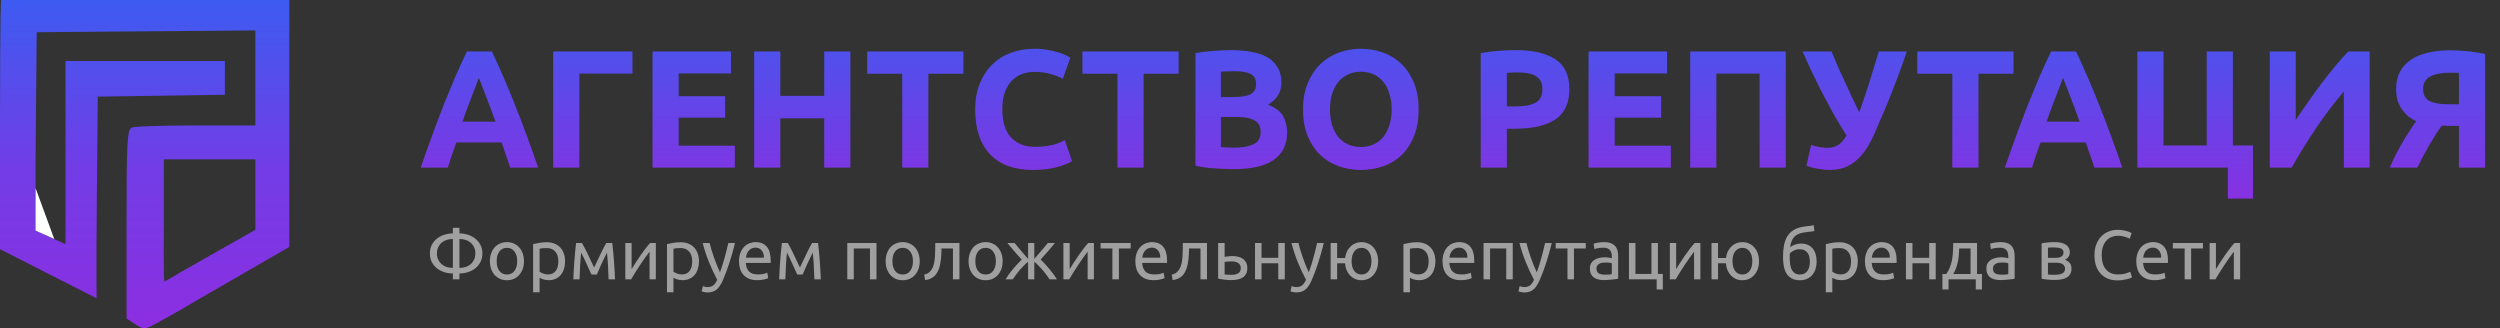
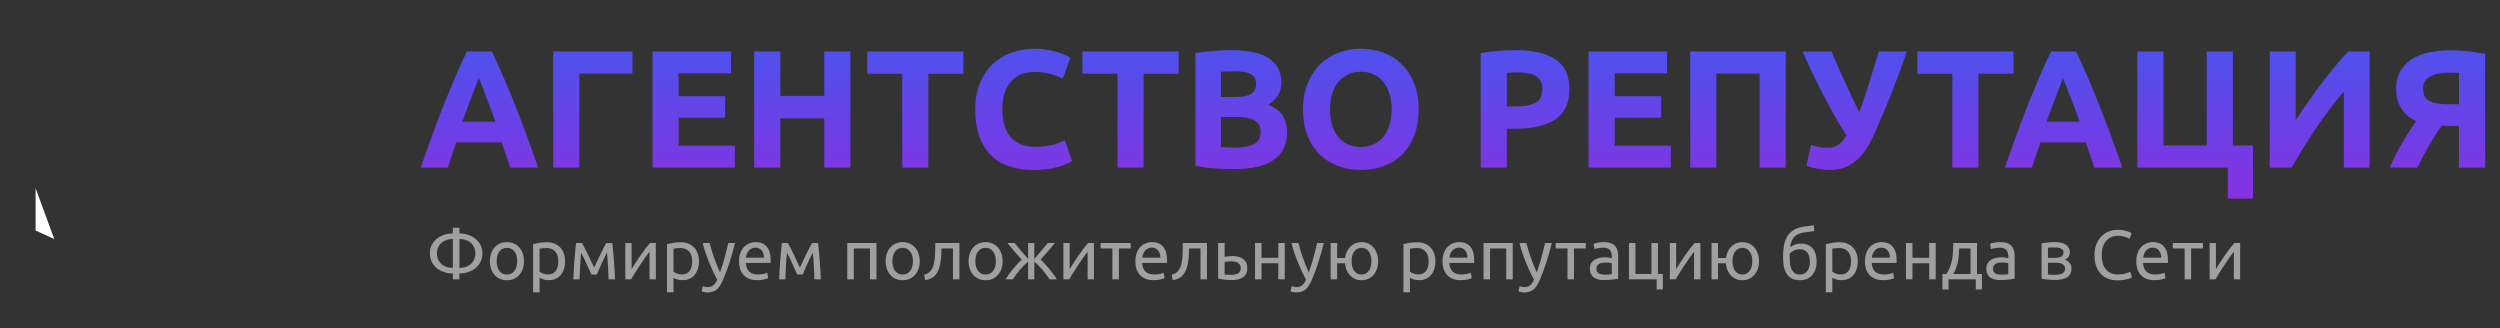
<svg xmlns="http://www.w3.org/2000/svg" width="358" height="47" viewBox="0 0 358 47" fill="none">
  <rect x="0" y="0" width="358" height="47" fill="#333333" stroke="none" />
  <path d="M73.056 24C72.88 23.424 72.68 22.832 72.456 22.224C72.248 21.616 72.04 21.008 71.832 20.4H65.352C65.144 21.008 64.928 21.616 64.704 22.224C64.496 22.832 64.304 23.424 64.128 24H60.24C60.864 22.208 61.456 20.552 62.016 19.032C62.576 17.512 63.12 16.08 63.648 14.736C64.192 13.392 64.72 12.12 65.232 10.92C65.76 9.704 66.304 8.52 66.864 7.368H70.44C70.984 8.52 71.52 9.704 72.048 10.92C72.576 12.12 73.104 13.392 73.632 14.736C74.176 16.08 74.728 17.512 75.288 19.032C75.848 20.552 76.44 22.208 77.064 24H73.056ZM68.568 11.136C68.488 11.376 68.368 11.704 68.208 12.12C68.048 12.536 67.864 13.016 67.656 13.56C67.448 14.104 67.216 14.704 66.96 15.36C66.72 16.016 66.472 16.704 66.216 17.424H70.944C70.688 16.704 70.44 16.016 70.2 15.36C69.96 14.704 69.728 14.104 69.504 13.56C69.296 13.016 69.112 12.536 68.952 12.12C68.792 11.704 68.664 11.376 68.568 11.136ZM82.961 24H79.217V7.368H90.569V10.536H82.961V24ZM93.443 24V7.368H104.675V10.512H97.187V13.776H103.835V16.848H97.187V20.856H105.227V24H93.443ZM118.03 7.368H121.774V24H118.03V16.944H111.742V24H107.998V7.368H111.742V13.728H118.03V7.368ZM137.959 7.368V10.56H132.943V24H129.199V10.56H124.183V7.368H137.959ZM147.949 24.336C145.245 24.336 143.181 23.584 141.757 22.08C140.349 20.576 139.645 18.44 139.645 15.672C139.645 14.296 139.861 13.072 140.293 12C140.725 10.912 141.317 10 142.069 9.264C142.821 8.512 143.717 7.944 144.757 7.56C145.797 7.176 146.925 6.984 148.141 6.984C148.845 6.984 149.485 7.04 150.061 7.152C150.637 7.248 151.141 7.368 151.573 7.512C152.005 7.64 152.365 7.776 152.653 7.92C152.941 8.064 153.149 8.176 153.277 8.256L152.197 11.28C151.685 11.008 151.085 10.776 150.397 10.584C149.725 10.392 148.957 10.296 148.093 10.296C147.517 10.296 146.949 10.392 146.389 10.584C145.845 10.776 145.357 11.088 144.925 11.52C144.509 11.936 144.173 12.48 143.917 13.152C143.661 13.824 143.533 14.64 143.533 15.6C143.533 16.368 143.613 17.088 143.773 17.76C143.949 18.416 144.221 18.984 144.589 19.464C144.973 19.944 145.469 20.328 146.077 20.616C146.685 20.888 147.421 21.024 148.285 21.024C148.829 21.024 149.317 20.992 149.749 20.928C150.181 20.864 150.565 20.792 150.901 20.712C151.237 20.616 151.533 20.512 151.789 20.4C152.045 20.288 152.277 20.184 152.485 20.088L153.517 23.088C152.989 23.408 152.245 23.696 151.285 23.952C150.325 24.208 149.213 24.336 147.949 24.336ZM168.779 7.368V10.56H163.763V24H160.019V10.56H155.003V7.368H168.779ZM176.73 24.216C175.818 24.216 174.906 24.184 173.994 24.12C173.098 24.072 172.162 23.944 171.186 23.736V7.608C171.954 7.464 172.794 7.36 173.706 7.296C174.618 7.216 175.466 7.176 176.25 7.176C177.306 7.176 178.274 7.256 179.154 7.416C180.05 7.56 180.818 7.816 181.458 8.184C182.098 8.552 182.594 9.04 182.946 9.648C183.314 10.24 183.498 10.976 183.498 11.856C183.498 13.184 182.858 14.232 181.578 15C182.634 15.4 183.354 15.944 183.738 16.632C184.122 17.32 184.314 18.096 184.314 18.96C184.314 20.704 183.674 22.016 182.394 22.896C181.13 23.776 179.242 24.216 176.73 24.216ZM174.834 16.752V21.048C175.106 21.08 175.402 21.104 175.722 21.12C176.042 21.136 176.394 21.144 176.778 21.144C177.898 21.144 178.802 20.984 179.49 20.664C180.178 20.344 180.522 19.752 180.522 18.888C180.522 18.12 180.234 17.576 179.658 17.256C179.082 16.92 178.258 16.752 177.186 16.752H174.834ZM174.834 13.896H176.658C177.81 13.896 178.634 13.752 179.13 13.464C179.626 13.16 179.874 12.68 179.874 12.024C179.874 11.352 179.618 10.88 179.106 10.608C178.594 10.336 177.842 10.2 176.85 10.2C176.53 10.2 176.186 10.208 175.818 10.224C175.45 10.224 175.122 10.24 174.834 10.272V13.896ZM190.455 15.672C190.455 16.488 190.551 17.224 190.743 17.88C190.951 18.536 191.239 19.104 191.607 19.584C191.991 20.048 192.455 20.408 192.999 20.664C193.543 20.92 194.167 21.048 194.871 21.048C195.559 21.048 196.175 20.92 196.719 20.664C197.279 20.408 197.743 20.048 198.111 19.584C198.495 19.104 198.783 18.536 198.975 17.88C199.183 17.224 199.287 16.488 199.287 15.672C199.287 14.856 199.183 14.12 198.975 13.464C198.783 12.792 198.495 12.224 198.111 11.76C197.743 11.28 197.279 10.912 196.719 10.656C196.175 10.4 195.559 10.272 194.871 10.272C194.167 10.272 193.543 10.408 192.999 10.68C192.455 10.936 191.991 11.304 191.607 11.784C191.239 12.248 190.951 12.816 190.743 13.488C190.551 14.144 190.455 14.872 190.455 15.672ZM203.151 15.672C203.151 17.096 202.935 18.352 202.503 19.44C202.087 20.512 201.511 21.416 200.775 22.152C200.039 22.872 199.159 23.416 198.135 23.784C197.127 24.152 196.039 24.336 194.871 24.336C193.735 24.336 192.663 24.152 191.655 23.784C190.647 23.416 189.767 22.872 189.015 22.152C188.263 21.416 187.671 20.512 187.239 19.44C186.807 18.352 186.591 17.096 186.591 15.672C186.591 14.248 186.815 13 187.263 11.928C187.711 10.84 188.311 9.928 189.063 9.192C189.831 8.456 190.711 7.904 191.703 7.536C192.711 7.168 193.767 6.984 194.871 6.984C196.007 6.984 197.079 7.168 198.087 7.536C199.095 7.904 199.975 8.456 200.727 9.192C201.479 9.928 202.071 10.84 202.503 11.928C202.935 13 203.151 14.248 203.151 15.672ZM217.029 7.176C219.509 7.176 221.413 7.616 222.741 8.496C224.069 9.36 224.733 10.784 224.733 12.768C224.733 14.768 224.061 16.216 222.717 17.112C221.373 17.992 219.453 18.432 216.957 18.432H215.781V24H212.037V7.608C212.853 7.448 213.717 7.336 214.629 7.272C215.541 7.208 216.341 7.176 217.029 7.176ZM217.269 10.368C216.997 10.368 216.725 10.376 216.453 10.392C216.197 10.408 215.973 10.424 215.781 10.44V15.24H216.957C218.253 15.24 219.229 15.064 219.885 14.712C220.541 14.36 220.869 13.704 220.869 12.744C220.869 12.28 220.781 11.896 220.605 11.592C220.445 11.288 220.205 11.048 219.885 10.872C219.581 10.68 219.205 10.552 218.757 10.488C218.309 10.408 217.813 10.368 217.269 10.368ZM227.483 24V7.368H238.715V10.512H231.227V13.776H237.875V16.848H231.227V20.856H239.267V24H227.483ZM255.717 7.368V24H251.973V10.536H245.781V24H242.037V7.368H255.717ZM268.424 19.128C267.96 20.184 267.472 21.056 266.96 21.744C266.448 22.416 265.92 22.944 265.376 23.328C264.832 23.712 264.28 23.976 263.72 24.12C263.16 24.264 262.592 24.336 262.016 24.336C261.472 24.336 260.904 24.28 260.312 24.168C259.736 24.072 259.192 23.928 258.68 23.736L259.352 20.736C260.136 21.024 260.912 21.168 261.68 21.168C262.176 21.168 262.648 21.056 263.096 20.832C263.56 20.608 264 20.128 264.416 19.392C263.76 18.368 263.128 17.32 262.52 16.248C261.928 15.16 261.36 14.096 260.816 13.056C260.288 12 259.792 10.992 259.328 10.032C258.88 9.056 258.48 8.168 258.128 7.368H262.28C262.536 7.992 262.816 8.664 263.12 9.384C263.44 10.088 263.776 10.824 264.128 11.592C264.48 12.344 264.832 13.104 265.184 13.872C265.552 14.624 265.904 15.36 266.24 16.08C266.752 14.672 267.24 13.232 267.704 11.76C268.168 10.288 268.616 8.824 269.048 7.368H273.056C272.64 8.6 272.232 9.752 271.832 10.824C271.432 11.896 271.04 12.912 270.656 13.872C270.272 14.832 269.888 15.744 269.504 16.608C269.136 17.472 268.776 18.312 268.424 19.128ZM288.334 7.368V10.56H283.318V24H279.574V10.56H274.558V7.368H288.334ZM299.908 24C299.732 23.424 299.532 22.832 299.308 22.224C299.1 21.616 298.892 21.008 298.684 20.4H292.204C291.996 21.008 291.78 21.616 291.556 22.224C291.348 22.832 291.156 23.424 290.98 24H287.092C287.716 22.208 288.308 20.552 288.868 19.032C289.428 17.512 289.972 16.08 290.5 14.736C291.044 13.392 291.572 12.12 292.084 10.92C292.612 9.704 293.156 8.52 293.716 7.368H297.292C297.836 8.52 298.372 9.704 298.9 10.92C299.428 12.12 299.956 13.392 300.484 14.736C301.028 16.08 301.58 17.512 302.14 19.032C302.7 20.552 303.292 22.208 303.916 24H299.908ZM295.42 11.136C295.34 11.376 295.22 11.704 295.06 12.12C294.9 12.536 294.716 13.016 294.508 13.56C294.3 14.104 294.068 14.704 293.812 15.36C293.572 16.016 293.324 16.704 293.068 17.424H297.796C297.54 16.704 297.292 16.016 297.052 15.36C296.812 14.704 296.58 14.104 296.356 13.56C296.148 13.016 295.964 12.536 295.804 12.12C295.644 11.704 295.516 11.376 295.42 11.136ZM319.748 20.832H322.628V28.44H319.028V24H306.068V7.368H309.812V20.832H316.004V7.368H319.748V20.832ZM325.029 24V7.368H328.749V17.184C329.325 16.32 329.941 15.424 330.597 14.496C331.253 13.552 331.909 12.648 332.565 11.784C333.237 10.904 333.893 10.08 334.533 9.312C335.173 8.544 335.757 7.896 336.285 7.368H339.333V24H335.637V13.104C334.229 14.752 332.901 16.504 331.653 18.36C330.405 20.216 329.245 22.096 328.173 24H325.029ZM350.658 10.416C350.178 10.416 349.714 10.456 349.266 10.536C348.834 10.6 348.45 10.72 348.114 10.896C347.778 11.056 347.506 11.288 347.298 11.592C347.09 11.88 346.986 12.248 346.986 12.696C346.986 13.544 347.282 14.128 347.874 14.448C348.482 14.768 349.378 14.928 350.562 14.928H352.122V10.44C351.93 10.424 351.722 10.416 351.498 10.416C351.274 10.416 350.994 10.416 350.658 10.416ZM350.826 7.2C351.498 7.2 352.282 7.24 353.178 7.32C354.09 7.4 354.986 7.536 355.866 7.728V24H352.122V18.024H350.97C350.762 18.024 350.562 18.024 350.37 18.024C350.178 18.024 349.946 18.008 349.674 17.976C349.146 18.696 348.562 19.6 347.922 20.688C347.298 21.76 346.714 22.864 346.17 24H342.21C342.498 23.344 342.802 22.696 343.122 22.056C343.458 21.416 343.794 20.808 344.13 20.232C344.466 19.656 344.794 19.128 345.114 18.648C345.434 18.152 345.73 17.72 346.002 17.352C345.65 17.192 345.298 16.984 344.946 16.728C344.61 16.456 344.306 16.136 344.034 15.768C343.762 15.4 343.538 14.968 343.362 14.472C343.202 13.96 343.122 13.376 343.122 12.72C343.122 11.808 343.298 11.008 343.65 10.32C344.018 9.632 344.53 9.056 345.186 8.592C345.858 8.128 346.666 7.784 347.61 7.56C348.57 7.32 349.642 7.2 350.826 7.2Z" fill="url(#paint0_linear)" />
  <path d="M65.79 38.36C66.11 38.36 66.407 38.317 66.68 38.23C66.96 38.137 67.2 38.003 67.4 37.83C67.607 37.65 67.77 37.433 67.89 37.18C68.01 36.92 68.07 36.623 68.07 36.29C68.07 35.957 68.01 35.663 67.89 35.41C67.77 35.15 67.607 34.933 67.4 34.76C67.2 34.58 66.96 34.447 66.68 34.36C66.407 34.267 66.11 34.22 65.79 34.22V38.36ZM64.85 39.16C64.423 39.16 64.01 39.097 63.61 38.97C63.217 38.843 62.867 38.66 62.56 38.42C62.26 38.173 62.017 37.873 61.83 37.52C61.65 37.16 61.56 36.75 61.56 36.29C61.56 35.83 61.65 35.423 61.83 35.07C62.017 34.717 62.26 34.42 62.56 34.18C62.867 33.933 63.217 33.747 63.61 33.62C64.01 33.493 64.423 33.427 64.85 33.42V32.62H65.79V33.42C66.217 33.427 66.627 33.493 67.02 33.62C67.413 33.747 67.763 33.933 68.07 34.18C68.377 34.42 68.62 34.717 68.8 35.07C68.987 35.423 69.08 35.83 69.08 36.29C69.08 36.75 68.987 37.16 68.8 37.52C68.62 37.873 68.377 38.173 68.07 38.42C67.763 38.66 67.413 38.843 67.02 38.97C66.627 39.097 66.217 39.16 65.79 39.16V40H64.85V39.16ZM64.85 34.22C64.53 34.22 64.23 34.267 63.95 34.36C63.677 34.447 63.437 34.58 63.23 34.76C63.03 34.933 62.87 35.15 62.75 35.41C62.63 35.663 62.57 35.957 62.57 36.29C62.57 36.623 62.63 36.92 62.75 37.18C62.87 37.433 63.03 37.65 63.23 37.83C63.437 38.003 63.677 38.137 63.95 38.23C64.23 38.317 64.53 38.36 64.85 38.36V34.22ZM75.033 37.4C75.033 37.813 74.973 38.187 74.853 38.52C74.733 38.853 74.563 39.14 74.343 39.38C74.129 39.62 73.873 39.807 73.573 39.94C73.273 40.067 72.946 40.13 72.593 40.13C72.239 40.13 71.913 40.067 71.613 39.94C71.313 39.807 71.053 39.62 70.833 39.38C70.619 39.14 70.453 38.853 70.333 38.52C70.213 38.187 70.153 37.813 70.153 37.4C70.153 36.993 70.213 36.623 70.333 36.29C70.453 35.95 70.619 35.66 70.833 35.42C71.053 35.18 71.313 34.997 71.613 34.87C71.913 34.737 72.239 34.67 72.593 34.67C72.946 34.67 73.273 34.737 73.573 34.87C73.873 34.997 74.129 35.18 74.343 35.42C74.563 35.66 74.733 35.95 74.853 36.29C74.973 36.623 75.033 36.993 75.033 37.4ZM74.063 37.4C74.063 36.813 73.929 36.35 73.663 36.01C73.403 35.663 73.046 35.49 72.593 35.49C72.139 35.49 71.779 35.663 71.513 36.01C71.253 36.35 71.123 36.813 71.123 37.4C71.123 37.987 71.253 38.453 71.513 38.8C71.779 39.14 72.139 39.31 72.593 39.31C73.046 39.31 73.403 39.14 73.663 38.8C73.929 38.453 74.063 37.987 74.063 37.4ZM79.951 37.41C79.951 36.803 79.801 36.337 79.501 36.01C79.201 35.683 78.801 35.52 78.301 35.52C78.021 35.52 77.801 35.53 77.641 35.55C77.488 35.57 77.364 35.593 77.271 35.62V38.9C77.384 38.993 77.548 39.083 77.761 39.17C77.974 39.257 78.208 39.3 78.461 39.3C78.728 39.3 78.954 39.253 79.141 39.16C79.334 39.06 79.491 38.927 79.611 38.76C79.731 38.587 79.818 38.387 79.871 38.16C79.924 37.927 79.951 37.677 79.951 37.41ZM80.921 37.41C80.921 37.803 80.868 38.167 80.761 38.5C80.661 38.833 80.511 39.12 80.311 39.36C80.111 39.6 79.864 39.787 79.571 39.92C79.284 40.053 78.954 40.12 78.581 40.12C78.281 40.12 78.014 40.08 77.781 40C77.554 39.92 77.384 39.843 77.271 39.77V41.85H76.341V34.96C76.561 34.907 76.834 34.85 77.161 34.79C77.494 34.723 77.878 34.69 78.311 34.69C78.711 34.69 79.071 34.753 79.391 34.88C79.711 35.007 79.984 35.187 80.211 35.42C80.438 35.653 80.611 35.94 80.731 36.28C80.858 36.613 80.921 36.99 80.921 37.41ZM83.22 36.17C83.153 36.83 83.103 37.49 83.07 38.15C83.036 38.803 83.01 39.42 82.99 40H82.1C82.113 39.593 82.133 39.17 82.16 38.73C82.186 38.283 82.216 37.837 82.25 37.39C82.283 36.937 82.32 36.493 82.36 36.06C82.4 35.62 82.443 35.2 82.49 34.8H83.34C83.553 35.147 83.803 35.623 84.09 36.23C84.376 36.83 84.706 37.523 85.08 38.31C85.453 37.523 85.783 36.83 86.07 36.23C86.356 35.623 86.606 35.147 86.82 34.8H87.68C87.726 35.2 87.77 35.62 87.81 36.06C87.85 36.493 87.886 36.937 87.92 37.39C87.953 37.837 87.983 38.283 88.01 38.73C88.036 39.17 88.056 39.593 88.07 40H87.15C87.13 39.42 87.103 38.803 87.07 38.15C87.036 37.49 86.986 36.83 86.92 36.17C86.813 36.377 86.69 36.627 86.55 36.92C86.41 37.207 86.27 37.5 86.13 37.8C85.996 38.1 85.87 38.387 85.75 38.66C85.63 38.933 85.536 39.15 85.47 39.31H84.69C84.616 39.143 84.516 38.923 84.39 38.65C84.27 38.377 84.14 38.09 84 37.79C83.866 37.483 83.73 37.187 83.59 36.9C83.45 36.607 83.326 36.363 83.22 36.17ZM93.914 34.8V40H93.014V36.04C92.814 36.293 92.594 36.59 92.354 36.93C92.114 37.27 91.874 37.623 91.634 37.99C91.394 38.35 91.164 38.707 90.944 39.06C90.724 39.413 90.534 39.727 90.374 40H89.544V34.8H90.444V38.54C90.618 38.253 90.814 37.94 91.034 37.6C91.254 37.253 91.481 36.913 91.714 36.58C91.954 36.24 92.191 35.917 92.424 35.61C92.664 35.297 92.888 35.027 93.094 34.8H93.914ZM99.121 37.41C99.121 36.803 98.971 36.337 98.671 36.01C98.371 35.683 97.971 35.52 97.471 35.52C97.191 35.52 96.971 35.53 96.811 35.55C96.658 35.57 96.534 35.593 96.441 35.62V38.9C96.554 38.993 96.718 39.083 96.931 39.17C97.144 39.257 97.378 39.3 97.631 39.3C97.898 39.3 98.124 39.253 98.311 39.16C98.504 39.06 98.661 38.927 98.781 38.76C98.901 38.587 98.988 38.387 99.041 38.16C99.094 37.927 99.121 37.677 99.121 37.41ZM100.091 37.41C100.091 37.803 100.038 38.167 99.931 38.5C99.831 38.833 99.681 39.12 99.481 39.36C99.281 39.6 99.034 39.787 98.741 39.92C98.454 40.053 98.124 40.12 97.751 40.12C97.451 40.12 97.184 40.08 96.951 40C96.724 39.92 96.554 39.843 96.441 39.77V41.85H95.511V34.96C95.731 34.907 96.004 34.85 96.331 34.79C96.664 34.723 97.048 34.69 97.481 34.69C97.881 34.69 98.241 34.753 98.561 34.88C98.881 35.007 99.154 35.187 99.381 35.42C99.608 35.653 99.781 35.94 99.901 36.28C100.028 36.613 100.091 36.99 100.091 37.41ZM100.653 40.97C100.726 41.003 100.82 41.033 100.933 41.06C101.053 41.093 101.17 41.11 101.283 41.11C101.65 41.11 101.936 41.027 102.143 40.86C102.35 40.7 102.536 40.437 102.703 40.07C102.283 39.27 101.89 38.423 101.523 37.53C101.163 36.63 100.863 35.72 100.623 34.8H101.623C101.696 35.1 101.783 35.423 101.883 35.77C101.99 36.117 102.106 36.473 102.233 36.84C102.36 37.207 102.496 37.573 102.643 37.94C102.79 38.307 102.943 38.66 103.103 39C103.356 38.3 103.576 37.607 103.763 36.92C103.95 36.233 104.126 35.527 104.293 34.8H105.253C105.013 35.78 104.746 36.723 104.453 37.63C104.16 38.53 103.843 39.373 103.503 40.16C103.37 40.46 103.23 40.717 103.083 40.93C102.943 41.15 102.786 41.33 102.613 41.47C102.44 41.61 102.243 41.713 102.023 41.78C101.81 41.847 101.566 41.88 101.293 41.88C101.22 41.88 101.143 41.873 101.063 41.86C100.983 41.853 100.903 41.84 100.823 41.82C100.75 41.807 100.68 41.79 100.613 41.77C100.553 41.75 100.51 41.733 100.483 41.72L100.653 40.97ZM105.826 37.41C105.826 36.95 105.893 36.55 106.026 36.21C106.16 35.863 106.336 35.577 106.556 35.35C106.776 35.123 107.03 34.953 107.316 34.84C107.603 34.727 107.896 34.67 108.196 34.67C108.896 34.67 109.433 34.89 109.806 35.33C110.18 35.763 110.366 36.427 110.366 37.32C110.366 37.36 110.366 37.413 110.366 37.48C110.366 37.54 110.363 37.597 110.356 37.65H106.796C106.836 38.19 106.993 38.6 107.266 38.88C107.54 39.16 107.966 39.3 108.546 39.3C108.873 39.3 109.146 39.273 109.366 39.22C109.593 39.16 109.763 39.103 109.876 39.05L110.006 39.83C109.893 39.89 109.693 39.953 109.406 40.02C109.126 40.087 108.806 40.12 108.446 40.12C107.993 40.12 107.6 40.053 107.266 39.92C106.94 39.78 106.67 39.59 106.456 39.35C106.243 39.11 106.083 38.827 105.976 38.5C105.876 38.167 105.826 37.803 105.826 37.41ZM109.396 36.9C109.403 36.48 109.296 36.137 109.076 35.87C108.863 35.597 108.566 35.46 108.186 35.46C107.973 35.46 107.783 35.503 107.616 35.59C107.456 35.67 107.32 35.777 107.206 35.91C107.093 36.043 107.003 36.197 106.936 36.37C106.876 36.543 106.836 36.72 106.816 36.9H109.396ZM112.692 36.17C112.626 36.83 112.576 37.49 112.542 38.15C112.509 38.803 112.482 39.42 112.462 40H111.572C111.586 39.593 111.606 39.17 111.632 38.73C111.659 38.283 111.689 37.837 111.722 37.39C111.756 36.937 111.792 36.493 111.832 36.06C111.872 35.62 111.916 35.2 111.962 34.8H112.812C113.026 35.147 113.276 35.623 113.562 36.23C113.849 36.83 114.179 37.523 114.552 38.31C114.926 37.523 115.256 36.83 115.542 36.23C115.829 35.623 116.079 35.147 116.292 34.8H117.152C117.199 35.2 117.242 35.62 117.282 36.06C117.322 36.493 117.359 36.937 117.392 37.39C117.426 37.837 117.456 38.283 117.482 38.73C117.509 39.17 117.529 39.593 117.542 40H116.622C116.602 39.42 116.576 38.803 116.542 38.15C116.509 37.49 116.459 36.83 116.392 36.17C116.286 36.377 116.162 36.627 116.022 36.92C115.882 37.207 115.742 37.5 115.602 37.8C115.469 38.1 115.342 38.387 115.222 38.66C115.102 38.933 115.009 39.15 114.942 39.31H114.162C114.089 39.143 113.989 38.923 113.862 38.65C113.742 38.377 113.612 38.09 113.472 37.79C113.339 37.483 113.202 37.187 113.062 36.9C112.922 36.607 112.799 36.363 112.692 36.17ZM125.511 40H124.581V35.58H122.261V40H121.331V34.8H125.511V40ZM131.703 37.4C131.703 37.813 131.643 38.187 131.523 38.52C131.403 38.853 131.233 39.14 131.013 39.38C130.799 39.62 130.543 39.807 130.243 39.94C129.943 40.067 129.616 40.13 129.263 40.13C128.909 40.13 128.583 40.067 128.283 39.94C127.983 39.807 127.723 39.62 127.503 39.38C127.289 39.14 127.123 38.853 127.003 38.52C126.883 38.187 126.823 37.813 126.823 37.4C126.823 36.993 126.883 36.623 127.003 36.29C127.123 35.95 127.289 35.66 127.503 35.42C127.723 35.18 127.983 34.997 128.283 34.87C128.583 34.737 128.909 34.67 129.263 34.67C129.616 34.67 129.943 34.737 130.243 34.87C130.543 34.997 130.799 35.18 131.013 35.42C131.233 35.66 131.403 35.95 131.523 36.29C131.643 36.623 131.703 36.993 131.703 37.4ZM130.733 37.4C130.733 36.813 130.599 36.35 130.333 36.01C130.073 35.663 129.716 35.49 129.263 35.49C128.809 35.49 128.449 35.663 128.183 36.01C127.923 36.35 127.793 36.813 127.793 37.4C127.793 37.987 127.923 38.453 128.183 38.8C128.449 39.14 128.809 39.31 129.263 39.31C129.716 39.31 130.073 39.14 130.333 38.8C130.599 38.453 130.733 37.987 130.733 37.4ZM134.821 35.58C134.821 35.8 134.814 36.037 134.801 36.29C134.794 36.537 134.778 36.787 134.751 37.04C134.724 37.287 134.688 37.533 134.641 37.78C134.594 38.02 134.534 38.247 134.461 38.46C134.388 38.673 134.294 38.873 134.181 39.06C134.074 39.247 133.941 39.413 133.781 39.56C133.621 39.7 133.434 39.82 133.221 39.92C133.008 40.013 132.758 40.073 132.471 40.1L132.341 39.32C132.668 39.253 132.924 39.13 133.111 38.95C133.304 38.77 133.458 38.55 133.571 38.29C133.671 38.063 133.744 37.807 133.791 37.52C133.838 37.233 133.871 36.937 133.891 36.63C133.911 36.317 133.921 36.003 133.921 35.69C133.928 35.377 133.931 35.08 133.931 34.8H137.391V40H136.461V35.58H134.821ZM143.578 37.4C143.578 37.813 143.518 38.187 143.398 38.52C143.278 38.853 143.108 39.14 142.888 39.38C142.674 39.62 142.418 39.807 142.118 39.94C141.818 40.067 141.491 40.13 141.138 40.13C140.784 40.13 140.458 40.067 140.158 39.94C139.858 39.807 139.598 39.62 139.378 39.38C139.164 39.14 138.998 38.853 138.878 38.52C138.758 38.187 138.698 37.813 138.698 37.4C138.698 36.993 138.758 36.623 138.878 36.29C138.998 35.95 139.164 35.66 139.378 35.42C139.598 35.18 139.858 34.997 140.158 34.87C140.458 34.737 140.784 34.67 141.138 34.67C141.491 34.67 141.818 34.737 142.118 34.87C142.418 34.997 142.674 35.18 142.888 35.42C143.108 35.66 143.278 35.95 143.398 36.29C143.518 36.623 143.578 36.993 143.578 37.4ZM142.608 37.4C142.608 36.813 142.474 36.35 142.208 36.01C141.948 35.663 141.591 35.49 141.138 35.49C140.684 35.49 140.324 35.663 140.058 36.01C139.798 36.35 139.668 36.813 139.668 37.4C139.668 37.987 139.798 38.453 140.058 38.8C140.324 39.14 140.684 39.31 141.138 39.31C141.591 39.31 141.948 39.14 142.208 38.8C142.474 38.453 142.608 37.987 142.608 37.4ZM151.062 34.8C150.928 34.967 150.778 35.15 150.612 35.35C150.445 35.543 150.272 35.747 150.092 35.96C149.912 36.167 149.728 36.373 149.542 36.58C149.362 36.787 149.188 36.983 149.022 37.17C149.222 37.363 149.428 37.573 149.642 37.8C149.855 38.027 150.062 38.263 150.262 38.51C150.468 38.75 150.665 39 150.852 39.26C151.038 39.513 151.202 39.76 151.342 40H150.302C150.162 39.78 149.998 39.55 149.812 39.31C149.632 39.063 149.442 38.827 149.242 38.6C149.048 38.373 148.852 38.163 148.652 37.97C148.458 37.77 148.278 37.607 148.112 37.48V40H147.222V37.48C147.055 37.607 146.872 37.77 146.672 37.97C146.478 38.163 146.282 38.373 146.082 38.6C145.888 38.827 145.698 39.063 145.512 39.31C145.332 39.55 145.172 39.78 145.032 40H144.002C144.142 39.76 144.302 39.513 144.482 39.26C144.668 39.007 144.862 38.76 145.062 38.52C145.268 38.273 145.478 38.037 145.692 37.81C145.905 37.583 146.112 37.373 146.312 37.18C146.145 36.993 145.968 36.797 145.782 36.59C145.602 36.383 145.422 36.177 145.242 35.97C145.062 35.757 144.888 35.553 144.722 35.36C144.555 35.16 144.402 34.973 144.262 34.8H145.292C145.532 35.1 145.808 35.433 146.122 35.8C146.435 36.167 146.802 36.59 147.222 37.07V34.8H148.112V37.07C148.532 36.59 148.898 36.167 149.212 35.8C149.525 35.433 149.802 35.1 150.042 34.8H151.062ZM156.649 34.8V40H155.749V36.04C155.549 36.293 155.329 36.59 155.089 36.93C154.849 37.27 154.609 37.623 154.369 37.99C154.129 38.35 153.899 38.707 153.679 39.06C153.459 39.413 153.269 39.727 153.109 40H152.279V34.8H153.179V38.54C153.352 38.253 153.549 37.94 153.769 37.6C153.989 37.253 154.215 36.913 154.449 36.58C154.689 36.24 154.925 35.917 155.159 35.61C155.399 35.297 155.622 35.027 155.829 34.8H156.649ZM161.915 34.8V35.58H160.225V40H159.295V35.58H157.605V34.8H161.915ZM162.584 37.41C162.584 36.95 162.651 36.55 162.784 36.21C162.918 35.863 163.094 35.577 163.314 35.35C163.534 35.123 163.788 34.953 164.074 34.84C164.361 34.727 164.654 34.67 164.954 34.67C165.654 34.67 166.191 34.89 166.564 35.33C166.938 35.763 167.124 36.427 167.124 37.32C167.124 37.36 167.124 37.413 167.124 37.48C167.124 37.54 167.121 37.597 167.114 37.65H163.554C163.594 38.19 163.751 38.6 164.024 38.88C164.298 39.16 164.724 39.3 165.304 39.3C165.631 39.3 165.904 39.273 166.124 39.22C166.351 39.16 166.521 39.103 166.634 39.05L166.764 39.83C166.651 39.89 166.451 39.953 166.164 40.02C165.884 40.087 165.564 40.12 165.204 40.12C164.751 40.12 164.358 40.053 164.024 39.92C163.698 39.78 163.428 39.59 163.214 39.35C163.001 39.11 162.841 38.827 162.734 38.5C162.634 38.167 162.584 37.803 162.584 37.41ZM166.154 36.9C166.161 36.48 166.054 36.137 165.834 35.87C165.621 35.597 165.324 35.46 164.944 35.46C164.731 35.46 164.541 35.503 164.374 35.59C164.214 35.67 164.078 35.777 163.964 35.91C163.851 36.043 163.761 36.197 163.694 36.37C163.634 36.543 163.594 36.72 163.574 36.9H166.154ZM170.27 35.58C170.27 35.8 170.263 36.037 170.25 36.29C170.243 36.537 170.227 36.787 170.2 37.04C170.173 37.287 170.137 37.533 170.09 37.78C170.043 38.02 169.983 38.247 169.91 38.46C169.837 38.673 169.743 38.873 169.63 39.06C169.523 39.247 169.39 39.413 169.23 39.56C169.07 39.7 168.883 39.82 168.67 39.92C168.457 40.013 168.207 40.073 167.92 40.1L167.79 39.32C168.117 39.253 168.373 39.13 168.56 38.95C168.753 38.77 168.907 38.55 169.02 38.29C169.12 38.063 169.193 37.807 169.24 37.52C169.287 37.233 169.32 36.937 169.34 36.63C169.36 36.317 169.37 36.003 169.37 35.69C169.377 35.377 169.38 35.08 169.38 34.8H172.84V40H171.91V35.58H170.27ZM176.407 39.35C176.8 39.35 177.11 39.273 177.337 39.12C177.563 38.967 177.677 38.72 177.677 38.38C177.677 38.213 177.643 38.07 177.577 37.95C177.51 37.83 177.417 37.733 177.297 37.66C177.183 37.58 177.05 37.523 176.897 37.49C176.743 37.45 176.58 37.43 176.407 37.43C176.227 37.43 176.04 37.437 175.847 37.45C175.66 37.457 175.5 37.477 175.367 37.51V39.3C175.407 39.307 175.467 39.313 175.547 39.32C175.627 39.327 175.713 39.333 175.807 39.34C175.907 39.34 176.007 39.343 176.107 39.35C176.213 39.35 176.313 39.35 176.407 39.35ZM174.437 39.89V34.8H175.367V36.79C175.42 36.777 175.49 36.763 175.577 36.75C175.67 36.737 175.767 36.723 175.867 36.71C175.973 36.697 176.083 36.687 176.197 36.68C176.31 36.673 176.417 36.67 176.517 36.67C176.803 36.67 177.073 36.703 177.327 36.77C177.58 36.83 177.8 36.93 177.987 37.07C178.18 37.203 178.333 37.38 178.447 37.6C178.56 37.813 178.617 38.07 178.617 38.37C178.617 38.683 178.563 38.95 178.457 39.17C178.35 39.39 178.197 39.57 177.997 39.71C177.797 39.85 177.557 39.95 177.277 40.01C177.003 40.077 176.697 40.11 176.357 40.11C176.023 40.11 175.697 40.09 175.377 40.05C175.057 40.017 174.743 39.963 174.437 39.89ZM183.98 40H183.05V37.7H180.65V40H179.72V34.8H180.65V36.92H183.05V34.8H183.98V40ZM184.969 40.97C185.043 41.003 185.136 41.033 185.249 41.06C185.369 41.093 185.486 41.11 185.599 41.11C185.966 41.11 186.253 41.027 186.459 40.86C186.666 40.7 186.853 40.437 187.019 40.07C186.599 39.27 186.206 38.423 185.839 37.53C185.479 36.63 185.179 35.72 184.939 34.8H185.939C186.013 35.1 186.099 35.423 186.199 35.77C186.306 36.117 186.423 36.473 186.549 36.84C186.676 37.207 186.813 37.573 186.959 37.94C187.106 38.307 187.259 38.66 187.419 39C187.673 38.3 187.893 37.607 188.079 36.92C188.266 36.233 188.443 35.527 188.609 34.8H189.569C189.329 35.78 189.063 36.723 188.769 37.63C188.476 38.53 188.159 39.373 187.819 40.16C187.686 40.46 187.546 40.717 187.399 40.93C187.259 41.15 187.103 41.33 186.929 41.47C186.756 41.61 186.559 41.713 186.339 41.78C186.126 41.847 185.883 41.88 185.609 41.88C185.536 41.88 185.459 41.873 185.379 41.86C185.299 41.853 185.219 41.84 185.139 41.82C185.066 41.807 184.996 41.79 184.929 41.77C184.869 41.75 184.826 41.733 184.799 41.72L184.969 40.97ZM191.48 36.95H192.62C192.66 36.603 192.747 36.29 192.88 36.01C193.02 35.73 193.193 35.49 193.4 35.29C193.607 35.09 193.843 34.937 194.11 34.83C194.377 34.723 194.663 34.67 194.97 34.67C195.31 34.67 195.623 34.737 195.91 34.87C196.203 34.997 196.457 35.18 196.67 35.42C196.883 35.66 197.05 35.95 197.17 36.29C197.29 36.623 197.35 36.993 197.35 37.4C197.35 37.813 197.29 38.187 197.17 38.52C197.05 38.853 196.883 39.14 196.67 39.38C196.457 39.62 196.203 39.807 195.91 39.94C195.623 40.067 195.31 40.13 194.97 40.13C194.65 40.13 194.35 40.073 194.07 39.96C193.797 39.84 193.557 39.677 193.35 39.47C193.143 39.257 192.973 39 192.84 38.7C192.713 38.4 192.637 38.067 192.61 37.7H191.48V40H190.55V34.8H191.48V36.95ZM196.39 37.4C196.39 36.813 196.26 36.35 196 36.01C195.747 35.663 195.403 35.49 194.97 35.49C194.537 35.49 194.19 35.663 193.93 36.01C193.677 36.35 193.55 36.813 193.55 37.4C193.55 37.987 193.677 38.453 193.93 38.8C194.19 39.14 194.537 39.31 194.97 39.31C195.403 39.31 195.747 39.14 196 38.8C196.26 38.453 196.39 37.987 196.39 37.4ZM204.58 37.41C204.58 36.803 204.43 36.337 204.13 36.01C203.83 35.683 203.43 35.52 202.93 35.52C202.65 35.52 202.43 35.53 202.27 35.55C202.117 35.57 201.993 35.593 201.9 35.62V38.9C202.013 38.993 202.177 39.083 202.39 39.17C202.603 39.257 202.837 39.3 203.09 39.3C203.357 39.3 203.583 39.253 203.77 39.16C203.963 39.06 204.12 38.927 204.24 38.76C204.36 38.587 204.447 38.387 204.5 38.16C204.553 37.927 204.58 37.677 204.58 37.41ZM205.55 37.41C205.55 37.803 205.497 38.167 205.39 38.5C205.29 38.833 205.14 39.12 204.94 39.36C204.74 39.6 204.493 39.787 204.2 39.92C203.913 40.053 203.583 40.12 203.21 40.12C202.91 40.12 202.643 40.08 202.41 40C202.183 39.92 202.013 39.843 201.9 39.77V41.85H200.97V34.96C201.19 34.907 201.463 34.85 201.79 34.79C202.123 34.723 202.507 34.69 202.94 34.69C203.34 34.69 203.7 34.753 204.02 34.88C204.34 35.007 204.613 35.187 204.84 35.42C205.067 35.653 205.24 35.94 205.36 36.28C205.487 36.613 205.55 36.99 205.55 37.41ZM206.569 37.41C206.569 36.95 206.635 36.55 206.769 36.21C206.902 35.863 207.079 35.577 207.299 35.35C207.519 35.123 207.772 34.953 208.059 34.84C208.345 34.727 208.639 34.67 208.939 34.67C209.639 34.67 210.175 34.89 210.549 35.33C210.922 35.763 211.109 36.427 211.109 37.32C211.109 37.36 211.109 37.413 211.109 37.48C211.109 37.54 211.105 37.597 211.099 37.65H207.539C207.579 38.19 207.735 38.6 208.009 38.88C208.282 39.16 208.709 39.3 209.289 39.3C209.615 39.3 209.889 39.273 210.109 39.22C210.335 39.16 210.505 39.103 210.619 39.05L210.749 39.83C210.635 39.89 210.435 39.953 210.149 40.02C209.869 40.087 209.549 40.12 209.189 40.12C208.735 40.12 208.342 40.053 208.009 39.92C207.682 39.78 207.412 39.59 207.199 39.35C206.985 39.11 206.825 38.827 206.719 38.5C206.619 38.167 206.569 37.803 206.569 37.41ZM210.139 36.9C210.145 36.48 210.039 36.137 209.819 35.87C209.605 35.597 209.309 35.46 208.929 35.46C208.715 35.46 208.525 35.503 208.359 35.59C208.199 35.67 208.062 35.777 207.949 35.91C207.835 36.043 207.745 36.197 207.679 36.37C207.619 36.543 207.579 36.72 207.559 36.9H210.139ZM216.625 40H215.695V35.58H213.375V40H212.445V34.8H216.625V40ZM217.616 40.97C217.689 41.003 217.782 41.033 217.896 41.06C218.016 41.093 218.132 41.11 218.246 41.11C218.612 41.11 218.899 41.027 219.106 40.86C219.312 40.7 219.499 40.437 219.666 40.07C219.246 39.27 218.852 38.423 218.486 37.53C218.126 36.63 217.826 35.72 217.586 34.8H218.586C218.659 35.1 218.746 35.423 218.846 35.77C218.952 36.117 219.069 36.473 219.196 36.84C219.322 37.207 219.459 37.573 219.606 37.94C219.752 38.307 219.906 38.66 220.066 39C220.319 38.3 220.539 37.607 220.726 36.92C220.912 36.233 221.089 35.527 221.256 34.8H222.216C221.976 35.78 221.709 36.723 221.416 37.63C221.122 38.53 220.806 39.373 220.466 40.16C220.332 40.46 220.192 40.717 220.046 40.93C219.906 41.15 219.749 41.33 219.576 41.47C219.402 41.61 219.206 41.713 218.986 41.78C218.772 41.847 218.529 41.88 218.256 41.88C218.182 41.88 218.106 41.873 218.026 41.86C217.946 41.853 217.866 41.84 217.786 41.82C217.712 41.807 217.642 41.79 217.576 41.77C217.516 41.75 217.472 41.733 217.446 41.72L217.616 40.97ZM227.081 34.8V35.58H225.391V40H224.461V35.58H222.771V34.8H227.081ZM229.8 39.33C230.02 39.33 230.214 39.327 230.38 39.32C230.554 39.307 230.697 39.287 230.81 39.26V37.71C230.744 37.677 230.634 37.65 230.48 37.63C230.334 37.603 230.154 37.59 229.94 37.59C229.8 37.59 229.65 37.6 229.49 37.62C229.337 37.64 229.194 37.683 229.06 37.75C228.934 37.81 228.827 37.897 228.74 38.01C228.654 38.117 228.61 38.26 228.61 38.44C228.61 38.773 228.717 39.007 228.93 39.14C229.144 39.267 229.434 39.33 229.8 39.33ZM229.72 34.67C230.094 34.67 230.407 34.72 230.66 34.82C230.92 34.913 231.127 35.05 231.28 35.23C231.44 35.403 231.554 35.613 231.62 35.86C231.687 36.1 231.72 36.367 231.72 36.66V39.91C231.64 39.923 231.527 39.943 231.38 39.97C231.24 39.99 231.08 40.01 230.9 40.03C230.72 40.05 230.524 40.067 230.31 40.08C230.104 40.1 229.897 40.11 229.69 40.11C229.397 40.11 229.127 40.08 228.88 40.02C228.634 39.96 228.42 39.867 228.24 39.74C228.06 39.607 227.92 39.433 227.82 39.22C227.72 39.007 227.67 38.75 227.67 38.45C227.67 38.163 227.727 37.917 227.84 37.71C227.96 37.503 228.12 37.337 228.32 37.21C228.52 37.083 228.754 36.99 229.02 36.93C229.287 36.87 229.567 36.84 229.86 36.84C229.954 36.84 230.05 36.847 230.15 36.86C230.25 36.867 230.344 36.88 230.43 36.9C230.524 36.913 230.604 36.927 230.67 36.94C230.737 36.953 230.784 36.963 230.81 36.97V36.71C230.81 36.557 230.794 36.407 230.76 36.26C230.727 36.107 230.667 35.973 230.58 35.86C230.494 35.74 230.374 35.647 230.22 35.58C230.074 35.507 229.88 35.47 229.64 35.47C229.334 35.47 229.064 35.493 228.83 35.54C228.604 35.58 228.434 35.623 228.32 35.67L228.21 34.9C228.33 34.847 228.53 34.797 228.81 34.75C229.09 34.697 229.394 34.67 229.72 34.67ZM237.415 39.23H238.115V41.45H237.235V40H233.265V34.8H234.195V39.23H236.485V34.8H237.415V39.23ZM243.494 34.8V40H242.594V36.04C242.394 36.293 242.174 36.59 241.934 36.93C241.694 37.27 241.454 37.623 241.214 37.99C240.974 38.35 240.744 38.707 240.524 39.06C240.304 39.413 240.114 39.727 239.954 40H239.124V34.8H240.024V38.54C240.198 38.253 240.394 37.94 240.614 37.6C240.834 37.253 241.061 36.913 241.294 36.58C241.534 36.24 241.771 35.917 242.004 35.61C242.244 35.297 242.468 35.027 242.674 34.8H243.494ZM246.021 36.95H247.161C247.201 36.603 247.288 36.29 247.421 36.01C247.561 35.73 247.734 35.49 247.941 35.29C248.148 35.09 248.384 34.937 248.651 34.83C248.918 34.723 249.204 34.67 249.511 34.67C249.851 34.67 250.164 34.737 250.451 34.87C250.744 34.997 250.998 35.18 251.211 35.42C251.424 35.66 251.591 35.95 251.711 36.29C251.831 36.623 251.891 36.993 251.891 37.4C251.891 37.813 251.831 38.187 251.711 38.52C251.591 38.853 251.424 39.14 251.211 39.38C250.998 39.62 250.744 39.807 250.451 39.94C250.164 40.067 249.851 40.13 249.511 40.13C249.191 40.13 248.891 40.073 248.611 39.96C248.338 39.84 248.098 39.677 247.891 39.47C247.684 39.257 247.514 39 247.381 38.7C247.254 38.4 247.178 38.067 247.151 37.7H246.021V40H245.091V34.8H246.021V36.95ZM250.931 37.4C250.931 36.813 250.801 36.35 250.541 36.01C250.288 35.663 249.944 35.49 249.511 35.49C249.078 35.49 248.731 35.663 248.471 36.01C248.218 36.35 248.091 36.813 248.091 37.4C248.091 37.987 248.218 38.453 248.471 38.8C248.731 39.14 249.078 39.31 249.511 39.31C249.944 39.31 250.288 39.14 250.541 38.8C250.801 38.453 250.931 37.987 250.931 37.4ZM256.351 35.4C256.558 35.233 256.798 35.107 257.071 35.02C257.351 34.927 257.618 34.88 257.871 34.88C258.618 34.88 259.181 35.11 259.561 35.57C259.948 36.023 260.141 36.657 260.141 37.47C260.141 37.817 260.094 38.15 260.001 38.47C259.908 38.79 259.761 39.073 259.561 39.32C259.368 39.567 259.121 39.763 258.821 39.91C258.521 40.057 258.164 40.13 257.751 40.13C257.278 40.13 256.884 40.043 256.571 39.87C256.258 39.697 256.008 39.46 255.821 39.16C255.641 38.86 255.514 38.51 255.441 38.11C255.368 37.71 255.331 37.287 255.331 36.84C255.331 36.26 255.371 35.72 255.451 35.22C255.538 34.72 255.691 34.28 255.911 33.9C256.131 33.52 256.434 33.207 256.821 32.96C257.214 32.707 257.718 32.537 258.331 32.45C258.511 32.423 258.668 32.403 258.801 32.39C258.941 32.37 259.061 32.353 259.161 32.34C259.268 32.327 259.364 32.313 259.451 32.3C259.538 32.28 259.628 32.26 259.721 32.24L259.821 33.08C259.774 33.093 259.724 33.103 259.671 33.11C259.624 33.117 259.554 33.127 259.461 33.14C259.374 33.153 259.254 33.17 259.101 33.19C258.954 33.21 258.761 33.233 258.521 33.26C257.861 33.333 257.354 33.533 257.001 33.86C256.648 34.187 256.431 34.7 256.351 35.4ZM256.291 36.99C256.291 37.303 256.311 37.6 256.351 37.88C256.398 38.16 256.474 38.407 256.581 38.62C256.694 38.833 256.844 39.003 257.031 39.13C257.218 39.25 257.458 39.31 257.751 39.31C258.004 39.31 258.221 39.263 258.401 39.17C258.581 39.07 258.728 38.937 258.841 38.77C258.954 38.603 259.038 38.41 259.091 38.19C259.144 37.963 259.171 37.723 259.171 37.47C259.171 37.243 259.148 37.023 259.101 36.81C259.061 36.597 258.984 36.407 258.871 36.24C258.758 36.073 258.604 35.94 258.411 35.84C258.224 35.74 257.988 35.69 257.701 35.69C257.421 35.69 257.151 35.75 256.891 35.87C256.638 35.99 256.441 36.137 256.301 36.31C256.294 36.383 256.291 36.487 256.291 36.62C256.291 36.753 256.291 36.877 256.291 36.99ZM265.068 37.41C265.068 36.803 264.918 36.337 264.618 36.01C264.318 35.683 263.918 35.52 263.418 35.52C263.138 35.52 262.918 35.53 262.758 35.55C262.605 35.57 262.482 35.593 262.388 35.62V38.9C262.502 38.993 262.665 39.083 262.878 39.17C263.092 39.257 263.325 39.3 263.578 39.3C263.845 39.3 264.072 39.253 264.258 39.16C264.452 39.06 264.608 38.927 264.728 38.76C264.848 38.587 264.935 38.387 264.988 38.16C265.042 37.927 265.068 37.677 265.068 37.41ZM266.038 37.41C266.038 37.803 265.985 38.167 265.878 38.5C265.778 38.833 265.628 39.12 265.428 39.36C265.228 39.6 264.982 39.787 264.688 39.92C264.402 40.053 264.072 40.12 263.698 40.12C263.398 40.12 263.132 40.08 262.898 40C262.672 39.92 262.502 39.843 262.388 39.77V41.85H261.458V34.96C261.678 34.907 261.952 34.85 262.278 34.79C262.612 34.723 262.995 34.69 263.428 34.69C263.828 34.69 264.188 34.753 264.508 34.88C264.828 35.007 265.102 35.187 265.328 35.42C265.555 35.653 265.728 35.94 265.848 36.28C265.975 36.613 266.038 36.99 266.038 37.41ZM267.057 37.41C267.057 36.95 267.124 36.55 267.257 36.21C267.39 35.863 267.567 35.577 267.787 35.35C268.007 35.123 268.26 34.953 268.547 34.84C268.834 34.727 269.127 34.67 269.427 34.67C270.127 34.67 270.664 34.89 271.037 35.33C271.41 35.763 271.597 36.427 271.597 37.32C271.597 37.36 271.597 37.413 271.597 37.48C271.597 37.54 271.594 37.597 271.587 37.65H268.027C268.067 38.19 268.224 38.6 268.497 38.88C268.77 39.16 269.197 39.3 269.777 39.3C270.104 39.3 270.377 39.273 270.597 39.22C270.824 39.16 270.994 39.103 271.107 39.05L271.237 39.83C271.124 39.89 270.924 39.953 270.637 40.02C270.357 40.087 270.037 40.12 269.677 40.12C269.224 40.12 268.83 40.053 268.497 39.92C268.17 39.78 267.9 39.59 267.687 39.35C267.474 39.11 267.314 38.827 267.207 38.5C267.107 38.167 267.057 37.803 267.057 37.41ZM270.627 36.9C270.634 36.48 270.527 36.137 270.307 35.87C270.094 35.597 269.797 35.46 269.417 35.46C269.204 35.46 269.014 35.503 268.847 35.59C268.687 35.67 268.55 35.777 268.437 35.91C268.324 36.043 268.234 36.197 268.167 36.37C268.107 36.543 268.067 36.72 268.047 36.9H270.627ZM277.193 40H276.263V37.7H273.863V40H272.933V34.8H273.863V36.92H276.263V34.8H277.193V40ZM278.152 39.24H278.712C278.932 38.92 279.106 38.59 279.232 38.25C279.366 37.91 279.466 37.56 279.532 37.2C279.599 36.833 279.642 36.453 279.662 36.06C279.682 35.66 279.696 35.24 279.702 34.8H283.112V39.24H283.812V41.45H282.932V40H279.032V41.45H278.152V39.24ZM282.182 39.24V35.58H280.552C280.546 35.893 280.529 36.21 280.502 36.53C280.476 36.843 280.432 37.157 280.372 37.47C280.312 37.777 280.226 38.08 280.112 38.38C280.006 38.673 279.869 38.96 279.702 39.24H282.182ZM286.578 39.33C286.798 39.33 286.991 39.327 287.158 39.32C287.331 39.307 287.474 39.287 287.588 39.26V37.71C287.521 37.677 287.411 37.65 287.258 37.63C287.111 37.603 286.931 37.59 286.718 37.59C286.578 37.59 286.428 37.6 286.268 37.62C286.114 37.64 285.971 37.683 285.838 37.75C285.711 37.81 285.604 37.897 285.518 38.01C285.431 38.117 285.388 38.26 285.388 38.44C285.388 38.773 285.494 39.007 285.708 39.14C285.921 39.267 286.211 39.33 286.578 39.33ZM286.498 34.67C286.871 34.67 287.184 34.72 287.438 34.82C287.698 34.913 287.904 35.05 288.058 35.23C288.218 35.403 288.331 35.613 288.398 35.86C288.464 36.1 288.498 36.367 288.498 36.66V39.91C288.418 39.923 288.304 39.943 288.158 39.97C288.018 39.99 287.858 40.01 287.678 40.03C287.498 40.05 287.301 40.067 287.088 40.08C286.881 40.1 286.674 40.11 286.468 40.11C286.174 40.11 285.904 40.08 285.658 40.02C285.411 39.96 285.198 39.867 285.018 39.74C284.838 39.607 284.698 39.433 284.598 39.22C284.498 39.007 284.448 38.75 284.448 38.45C284.448 38.163 284.504 37.917 284.618 37.71C284.738 37.503 284.898 37.337 285.098 37.21C285.298 37.083 285.531 36.99 285.798 36.93C286.064 36.87 286.344 36.84 286.638 36.84C286.731 36.84 286.828 36.847 286.928 36.86C287.028 36.867 287.121 36.88 287.208 36.9C287.301 36.913 287.381 36.927 287.448 36.94C287.514 36.953 287.561 36.963 287.588 36.97V36.71C287.588 36.557 287.571 36.407 287.538 36.26C287.504 36.107 287.444 35.973 287.358 35.86C287.271 35.74 287.151 35.647 286.998 35.58C286.851 35.507 286.658 35.47 286.418 35.47C286.111 35.47 285.841 35.493 285.608 35.54C285.381 35.58 285.211 35.623 285.098 35.67L284.988 34.9C285.108 34.847 285.308 34.797 285.588 34.75C285.868 34.697 286.171 34.67 286.498 34.67ZM293.267 39.3C293.307 39.307 293.363 39.313 293.437 39.32C293.51 39.327 293.593 39.333 293.687 39.34C293.78 39.34 293.877 39.343 293.977 39.35C294.083 39.35 294.183 39.35 294.277 39.35C294.47 39.35 294.653 39.337 294.827 39.31C295.007 39.283 295.16 39.237 295.287 39.17C295.42 39.103 295.523 39.017 295.597 38.91C295.677 38.797 295.717 38.653 295.717 38.48C295.717 38.313 295.68 38.177 295.607 38.07C295.54 37.957 295.447 37.867 295.327 37.8C295.207 37.733 295.063 37.687 294.897 37.66C294.737 37.633 294.563 37.62 294.377 37.62H293.267V39.3ZM294.257 36.93C294.437 36.93 294.6 36.92 294.747 36.9C294.9 36.873 295.03 36.83 295.137 36.77C295.25 36.71 295.337 36.63 295.397 36.53C295.463 36.43 295.497 36.303 295.497 36.15C295.497 35.99 295.457 35.863 295.377 35.77C295.297 35.677 295.19 35.607 295.057 35.56C294.93 35.507 294.783 35.473 294.617 35.46C294.457 35.44 294.293 35.43 294.127 35.43C293.973 35.43 293.817 35.433 293.657 35.44C293.503 35.447 293.373 35.453 293.267 35.46V36.93H294.257ZM294.237 40.09C293.843 40.09 293.48 40.07 293.147 40.03C292.813 39.997 292.55 39.957 292.357 39.91V34.85C292.55 34.803 292.813 34.763 293.147 34.73C293.48 34.69 293.843 34.67 294.237 34.67C294.51 34.67 294.777 34.693 295.037 34.74C295.297 34.787 295.527 34.867 295.727 34.98C295.927 35.087 296.087 35.237 296.207 35.43C296.333 35.617 296.397 35.85 296.397 36.13C296.397 36.383 296.333 36.6 296.207 36.78C296.08 36.96 295.91 37.1 295.697 37.2C295.983 37.3 296.21 37.45 296.377 37.65C296.55 37.843 296.637 38.117 296.637 38.47C296.637 38.783 296.573 39.043 296.447 39.25C296.327 39.457 296.157 39.623 295.937 39.75C295.723 39.877 295.47 39.963 295.177 40.01C294.883 40.063 294.57 40.09 294.237 40.09ZM303.19 40.15C302.703 40.15 302.26 40.07 301.86 39.91C301.46 39.75 301.116 39.517 300.83 39.21C300.543 38.903 300.32 38.527 300.16 38.08C300.006 37.627 299.93 37.11 299.93 36.53C299.93 35.95 300.016 35.437 300.19 34.99C300.37 34.537 300.61 34.157 300.91 33.85C301.21 33.543 301.56 33.31 301.96 33.15C302.36 32.99 302.786 32.91 303.24 32.91C303.526 32.91 303.783 32.93 304.01 32.97C304.243 33.01 304.443 33.057 304.61 33.11C304.783 33.163 304.923 33.217 305.03 33.27C305.136 33.323 305.21 33.363 305.25 33.39L304.97 34.19C304.91 34.15 304.823 34.107 304.71 34.06C304.596 34.013 304.466 33.967 304.32 33.92C304.18 33.873 304.023 33.837 303.85 33.81C303.683 33.777 303.513 33.76 303.34 33.76C302.973 33.76 302.643 33.823 302.35 33.95C302.056 34.077 301.806 34.26 301.6 34.5C301.393 34.74 301.233 35.033 301.12 35.38C301.013 35.72 300.96 36.103 300.96 36.53C300.96 36.943 301.006 37.32 301.1 37.66C301.2 38 301.346 38.293 301.54 38.54C301.733 38.78 301.973 38.967 302.26 39.1C302.553 39.233 302.893 39.3 303.28 39.3C303.726 39.3 304.096 39.253 304.39 39.16C304.683 39.067 304.903 38.983 305.05 38.91L305.3 39.71C305.253 39.743 305.17 39.787 305.05 39.84C304.93 39.887 304.78 39.933 304.6 39.98C304.42 40.027 304.21 40.067 303.97 40.1C303.73 40.133 303.47 40.15 303.19 40.15ZM305.914 37.41C305.914 36.95 305.981 36.55 306.114 36.21C306.248 35.863 306.424 35.577 306.644 35.35C306.864 35.123 307.118 34.953 307.404 34.84C307.691 34.727 307.984 34.67 308.284 34.67C308.984 34.67 309.521 34.89 309.894 35.33C310.268 35.763 310.454 36.427 310.454 37.32C310.454 37.36 310.454 37.413 310.454 37.48C310.454 37.54 310.451 37.597 310.444 37.65H306.884C306.924 38.19 307.081 38.6 307.354 38.88C307.628 39.16 308.054 39.3 308.634 39.3C308.961 39.3 309.234 39.273 309.454 39.22C309.681 39.16 309.851 39.103 309.964 39.05L310.094 39.83C309.981 39.89 309.781 39.953 309.494 40.02C309.214 40.087 308.894 40.12 308.534 40.12C308.081 40.12 307.688 40.053 307.354 39.92C307.028 39.78 306.758 39.59 306.544 39.35C306.331 39.11 306.171 38.827 306.064 38.5C305.964 38.167 305.914 37.803 305.914 37.41ZM309.484 36.9C309.491 36.48 309.384 36.137 309.164 35.87C308.951 35.597 308.654 35.46 308.274 35.46C308.061 35.46 307.871 35.503 307.704 35.59C307.544 35.67 307.408 35.777 307.294 35.91C307.181 36.043 307.091 36.197 307.024 36.37C306.964 36.543 306.924 36.72 306.904 36.9H309.484ZM315.46 34.8V35.58H313.77V40H312.84V35.58H311.15V34.8H315.46ZM320.789 34.8V40H319.889V36.04C319.689 36.293 319.469 36.59 319.229 36.93C318.989 37.27 318.749 37.623 318.509 37.99C318.269 38.35 318.039 38.707 317.819 39.06C317.599 39.413 317.409 39.727 317.249 40H316.419V34.8H317.319V38.54C317.492 38.253 317.689 37.94 317.909 37.6C318.129 37.253 318.356 36.913 318.589 36.58C318.829 36.24 319.066 35.917 319.299 35.61C319.539 35.297 319.762 35.027 319.969 34.8H320.789Z" fill="#A0A0A0" />
-   <path fill-rule="evenodd" clip-rule="evenodd" d="M0 17.963C0 35.44 0 35.683 0 35.683L13.836 42.722C13.836 41.752 13.769 39.349 13.868 28.279L13.996 13.836L23.099 13.704L32.202 13.572V11.155V8.739H20.793H9.384C9.384 8.739 9.384 10.519 9.384 21.847C9.384 33.175 9.384 34.955 9.384 34.955L7.165 33.984C5.098 33.013 4.994 33.296 5.129 18.597C5.264 3.897 5.258 4.612 5.258 4.612L20.915 4.484L36.571 4.356V11.159V17.963H28.115C23.464 17.963 19.313 18.095 18.891 18.258C18.216 18.516 18.123 20.193 18.123 32.083V45.613L19.367 46.428C20.532 47.191 20.709 47.191 22.158 46.425C24.953 44.947 27.833 43.208 27.833 43.208L41.426 35.357V17.678V0H20.793H0.16C0.16 0 0 0.485 0 17.963ZM23.463 31.556C23.463 31.556 23.386 40.295 23.546 40.295C23.706 40.295 25.898 38.96 25.898 38.96L36.571 32.902V27.86V22.818H30.017H23.463V31.556Z" fill="url(#paint1_linear)" />
  <path d="M5.098 33.013V26.944L7.768 34.227L5.098 33.013Z" fill="white" />
  <defs>
    <linearGradient id="paint0_linear" x1="209" y1="1" x2="209" y2="29" gradientUnits="userSpaceOnUse">
      <stop stop-color="#3F5AF0" />
      <stop offset="1" stop-color="#8830E1" />
    </linearGradient>
    <linearGradient id="paint1_linear" x1="20.713" y1="0" x2="20.713" y2="47" gradientUnits="userSpaceOnUse">
      <stop stop-color="#3D5BF1" />
      <stop offset="0.514" stop-color="#723DE6" />
      <stop offset="1" stop-color="#8C2EE1" />
    </linearGradient>
  </defs>
</svg>